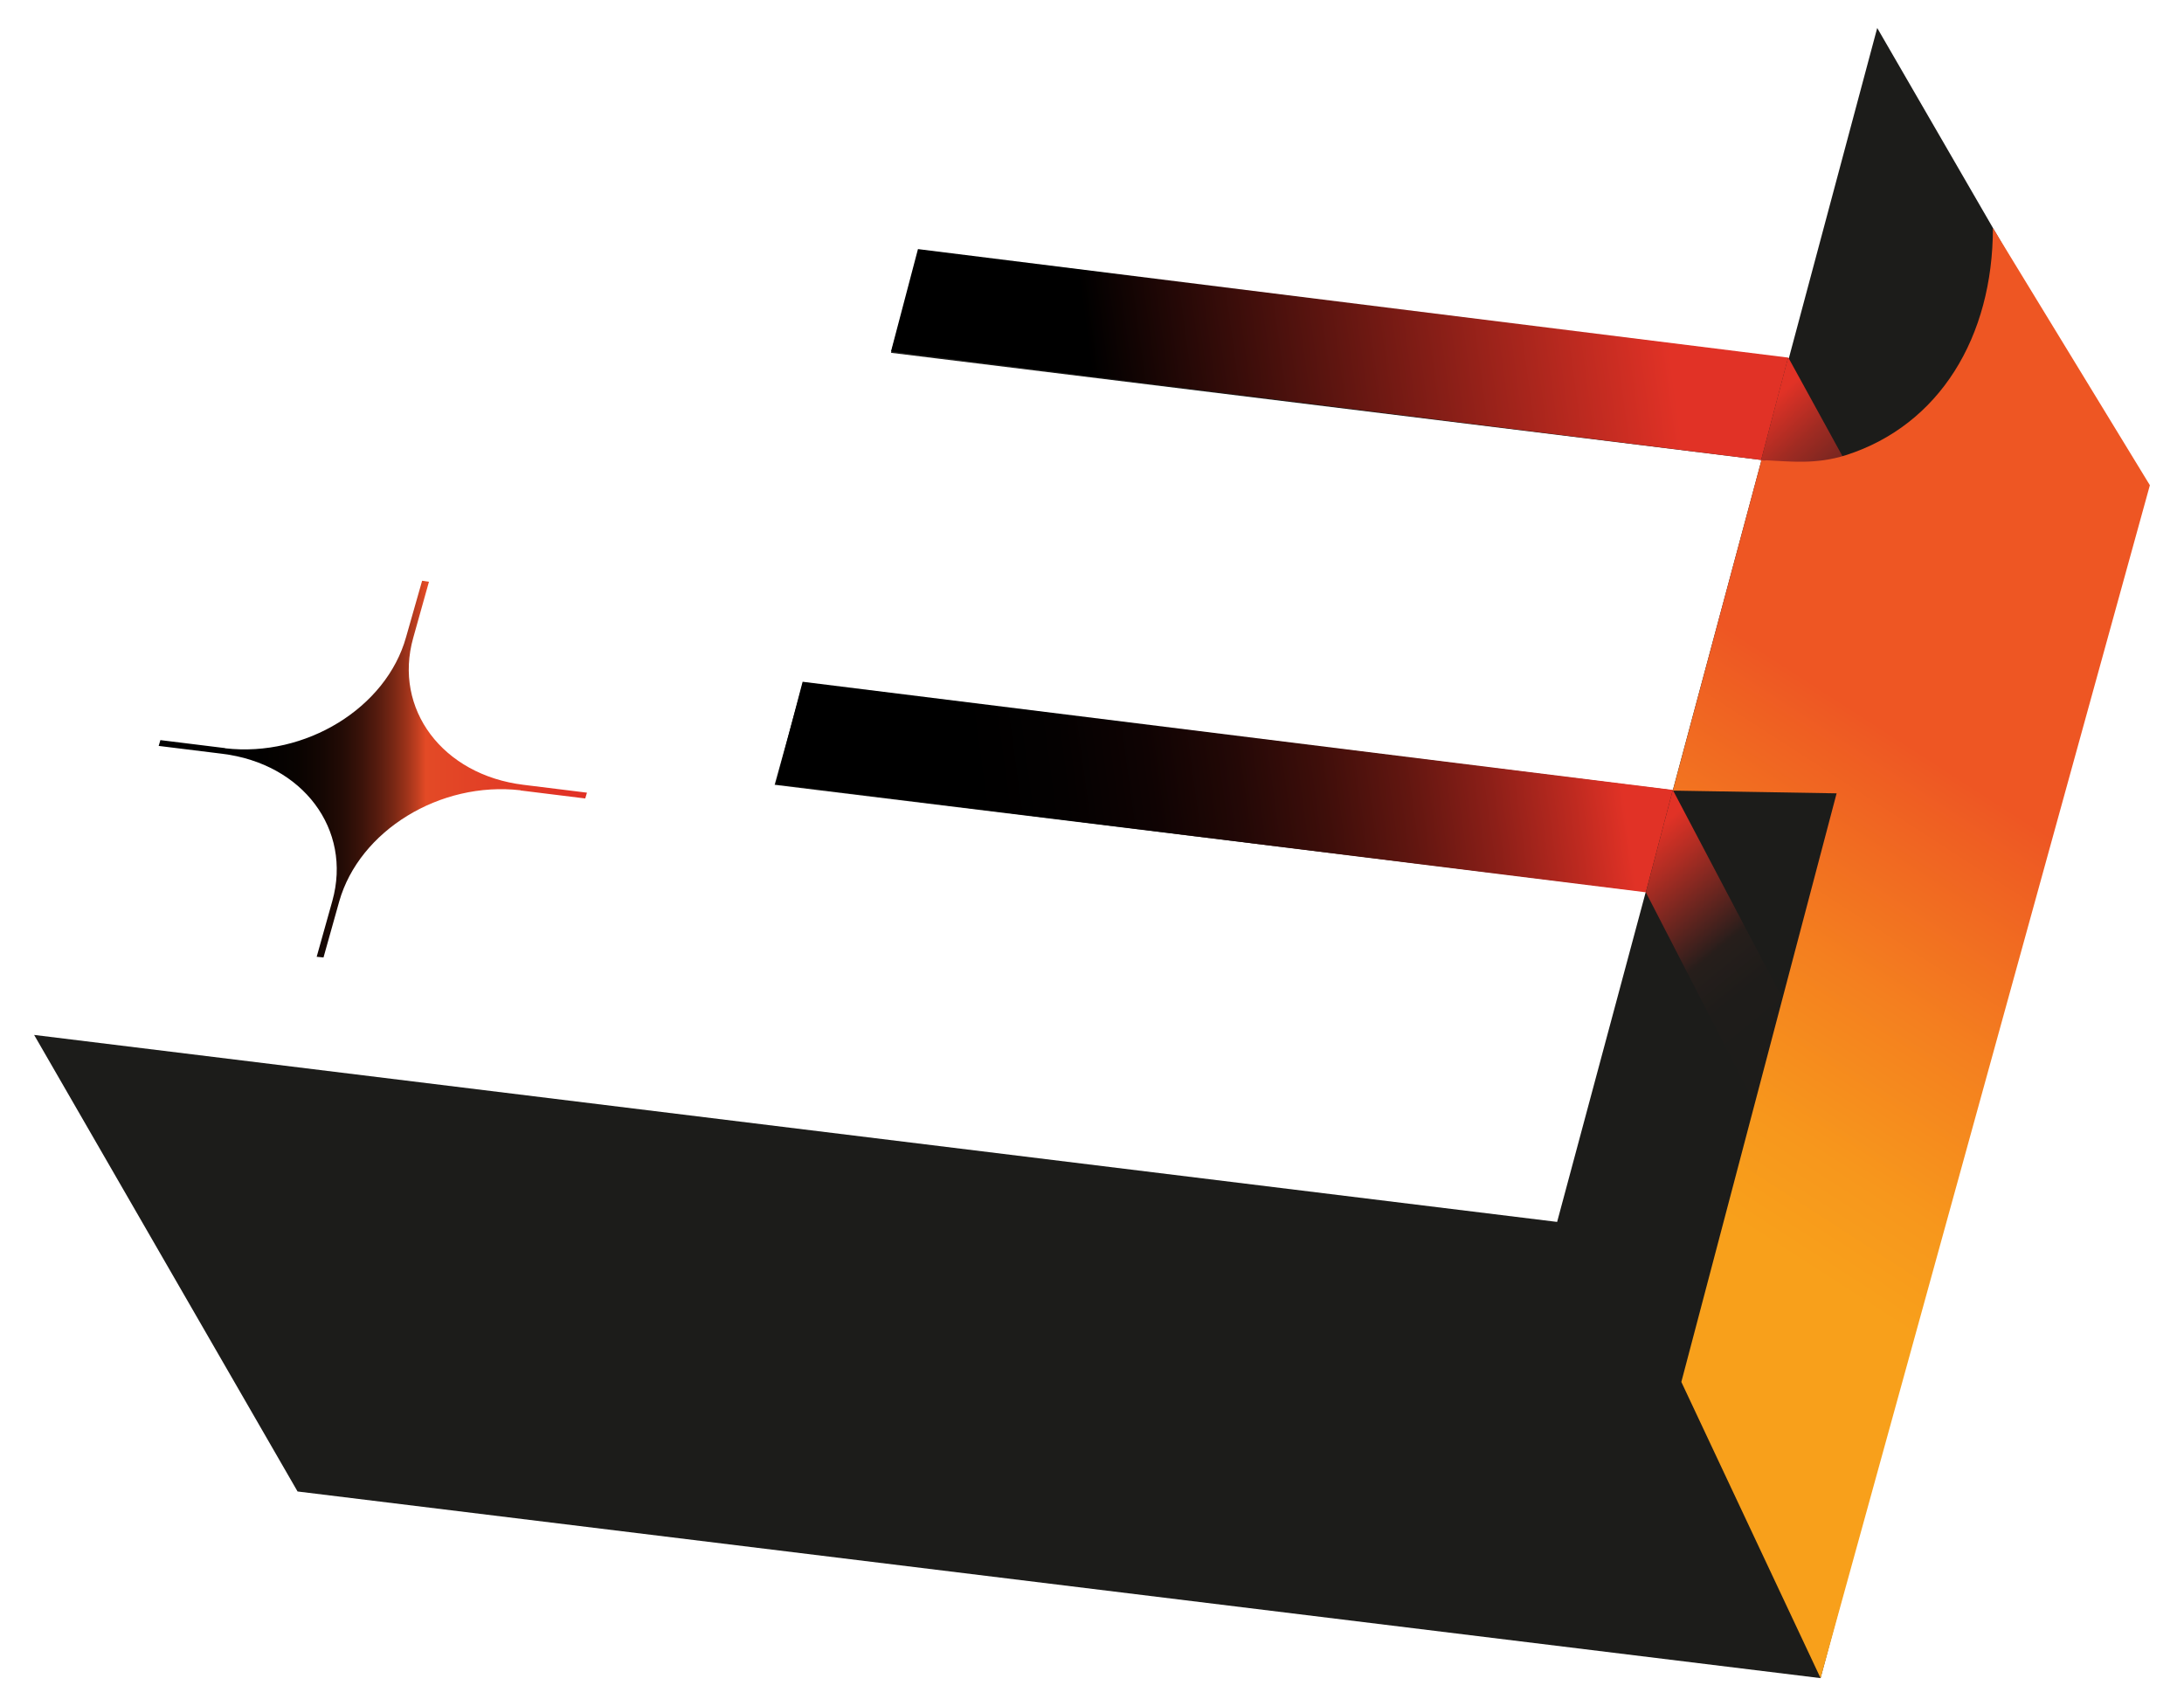
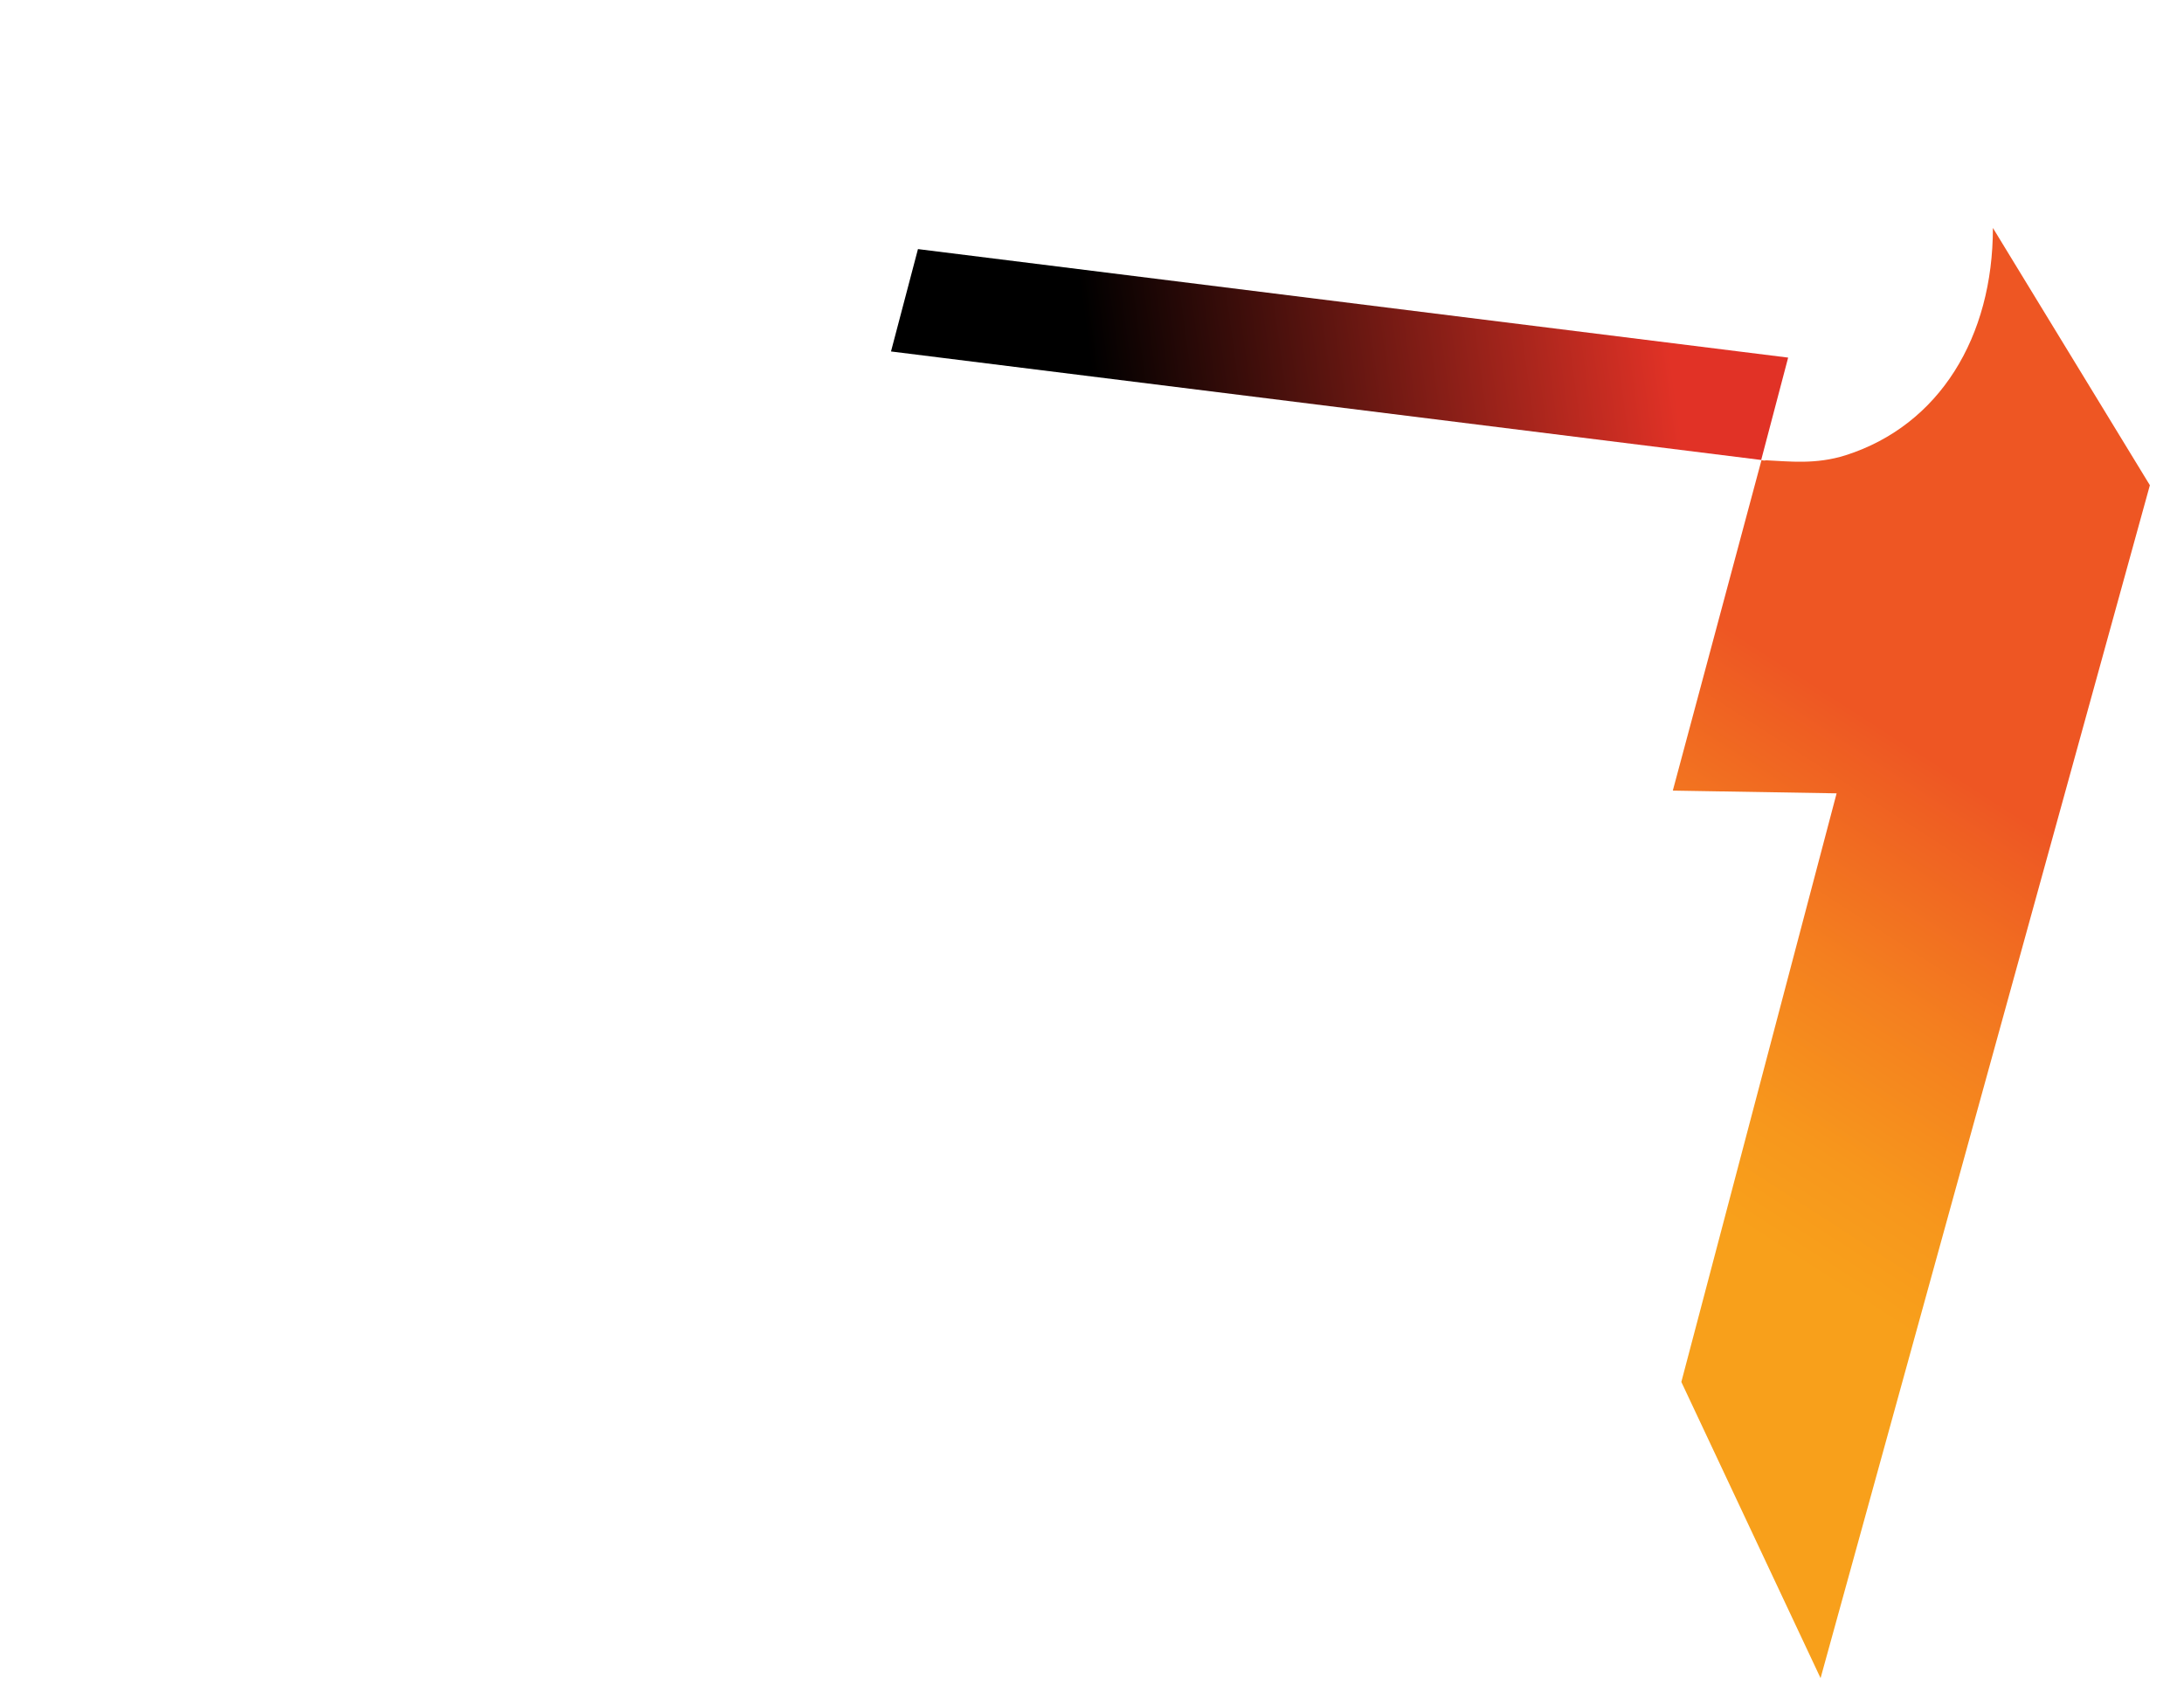
<svg xmlns="http://www.w3.org/2000/svg" version="1.1" id="Слой_1" x="0" y="0" viewBox="0 0 64 50" xml:space="preserve">
  <style />
  <switch>
    <g>
-       <path fill="#1c1c1a" d="M55.93 39.51l-2.58 9.67-44.63-5.47L1 30.33l44.63 5.48 2.6-9.68L22.7 23l.83-2.99 25.49 3.15 2.6-9.68-25.51-3.14.82-2.99 25.49 3.15L55.01.82l7.72 13.34-2.78 10.35" />
      <linearGradient id="SVGID_00000173121070765622539620000014536877400076905406_" gradientUnits="userSpaceOnUse" x1="4.657" y1="22.536" x2="17.194" y2="22.536">
        <stop offset="0" />
        <stop offset=".236" stop-color="#020100" />
        <stop offset=".322" stop-color="#090301" />
        <stop offset=".383" stop-color="#150703" />
        <stop offset=".433" stop-color="#250c06" />
        <stop offset=".475" stop-color="#3c130a" />
        <stop offset=".513" stop-color="#571c0f" />
        <stop offset=".547" stop-color="#772714" />
        <stop offset=".579" stop-color="#9d331a" />
        <stop offset=".607" stop-color="#c64121" />
        <stop offset=".624" stop-color="#e34a26" />
        <stop offset=".955" stop-color="#e13226" />
      </linearGradient>
-       <path d="M12.37 17.02l.2.03-.46 1.64c-.59 2.09.86 4.02 3.23 4.31l1.86.23-.05.17-1.86-.23c-.02 0-.03 0-.04-.01-2.35-.27-4.72 1.18-5.31 3.26l-.46 1.64-.2-.02.46-1.64c.58-2.09-.86-4.02-3.23-4.31l-1.86-.23.05-.17 1.86.23c.02 0 .03 0 .04.01 2.35.27 4.72-1.18 5.3-3.26l.47-1.65z" fill="url(#SVGID_00000173121070765622539620000014536877400076905406_)" />
      <linearGradient id="SVGID_00000015345388953059551410000009420179632387521170_" gradientUnits="userSpaceOnUse" x1="28.67" y1="24.047" x2="48.216" y2="21.382">
        <stop offset="0" />
        <stop offset=".133" stop-color="#040101" />
        <stop offset=".262" stop-color="#0f0303" />
        <stop offset=".388" stop-color="#230806" />
        <stop offset=".512" stop-color="#3e0e0a" />
        <stop offset=".636" stop-color="#611610" />
        <stop offset=".76" stop-color="#8c1f18" />
        <stop offset=".88" stop-color="#be2a20" />
        <stop offset=".955" stop-color="#e13226" />
      </linearGradient>
-       <path fill="url(#SVGID_00000015345388953059551410000009420179632387521170_)" d="M22.73 22.98l.79-3 25.5 3.17-.79 3z" />
      <linearGradient id="SVGID_00000140005921322581348300000017725431117429471882_" gradientUnits="userSpaceOnUse" x1="32.053" y1="11.371" x2="49.553" y2="8.985">
        <stop offset="0" />
        <stop offset=".955" stop-color="#e13226" />
      </linearGradient>
      <path fill="url(#SVGID_00000140005921322581348300000017725431117429471882_)" d="M26.11 10.3l.79-3 25.5 3.18-.79 3z" />
      <linearGradient id="SVGID_00000166639655763735573310000013904534695613018031_" gradientUnits="userSpaceOnUse" x1="56.662" y1="19.279" x2="50.532" y2="12.452">
        <stop offset="0" stop-color="#1c1c1a" />
        <stop offset=".153" stop-color="#201c1a" />
        <stop offset=".291" stop-color="#2a1e1b" />
        <stop offset=".422" stop-color="#3d201c" />
        <stop offset=".549" stop-color="#56231e" />
        <stop offset=".674" stop-color="#782620" />
        <stop offset=".797" stop-color="#a02b22" />
        <stop offset=".915" stop-color="#d03025" />
        <stop offset=".955" stop-color="#e13226" />
      </linearGradient>
-       <path fill="url(#SVGID_00000166639655763735573310000013904534695613018031_)" d="M51.6 13.51l5.99 10.87 2.54.17-7.73-14.08" />
      <linearGradient id="SVGID_00000000924835699517544860000010432053143628687239_" gradientUnits="userSpaceOnUse" x1="52.872" y1="31.957" x2="47.133" y2="24.911">
        <stop offset="0" stop-color="#1c1c1a" />
        <stop offset=".371" stop-color="#1e1c1a" />
        <stop offset=".504" stop-color="#251e1b" />
        <stop offset=".529" stop-color="#271e1b" />
        <stop offset=".554" stop-color="#331f1c" />
        <stop offset=".833" stop-color="#af2d23" />
        <stop offset=".955" stop-color="#e13226" />
      </linearGradient>
-       <path fill="url(#SVGID_00000000924835699517544860000010432053143628687239_)" d="M48.23 26.15l5.86 11.37 2.36-.26-7.43-14.11z" />
      <linearGradient id="SVGID_00000128483397850419443620000004835543240948327552_" gradientUnits="userSpaceOnUse" x1="57.829" y1="23.052" x2="49.945" y2="35.254">
        <stop offset="0" stop-color="#ee5623" />
        <stop offset=".028" stop-color="#ee5923" />
        <stop offset=".452" stop-color="#f47f1f" />
        <stop offset=".79" stop-color="#f7971c" />
        <stop offset="1" stop-color="#f8a01b" />
      </linearGradient>
      <path d="M58.4 6.68c0 3.19-1.56 5.78-4.31 6.66-.88.28-1.66.18-2.33.15-.06.01-.1.01-.14-.01l-2.6 9.69 4.8.08-4.55 17.25 4.08 8.68L63 14.22l-4.6-7.54z" fill="url(#SVGID_00000128483397850419443620000004835543240948327552_)" />
    </g>
  </switch>
</svg>